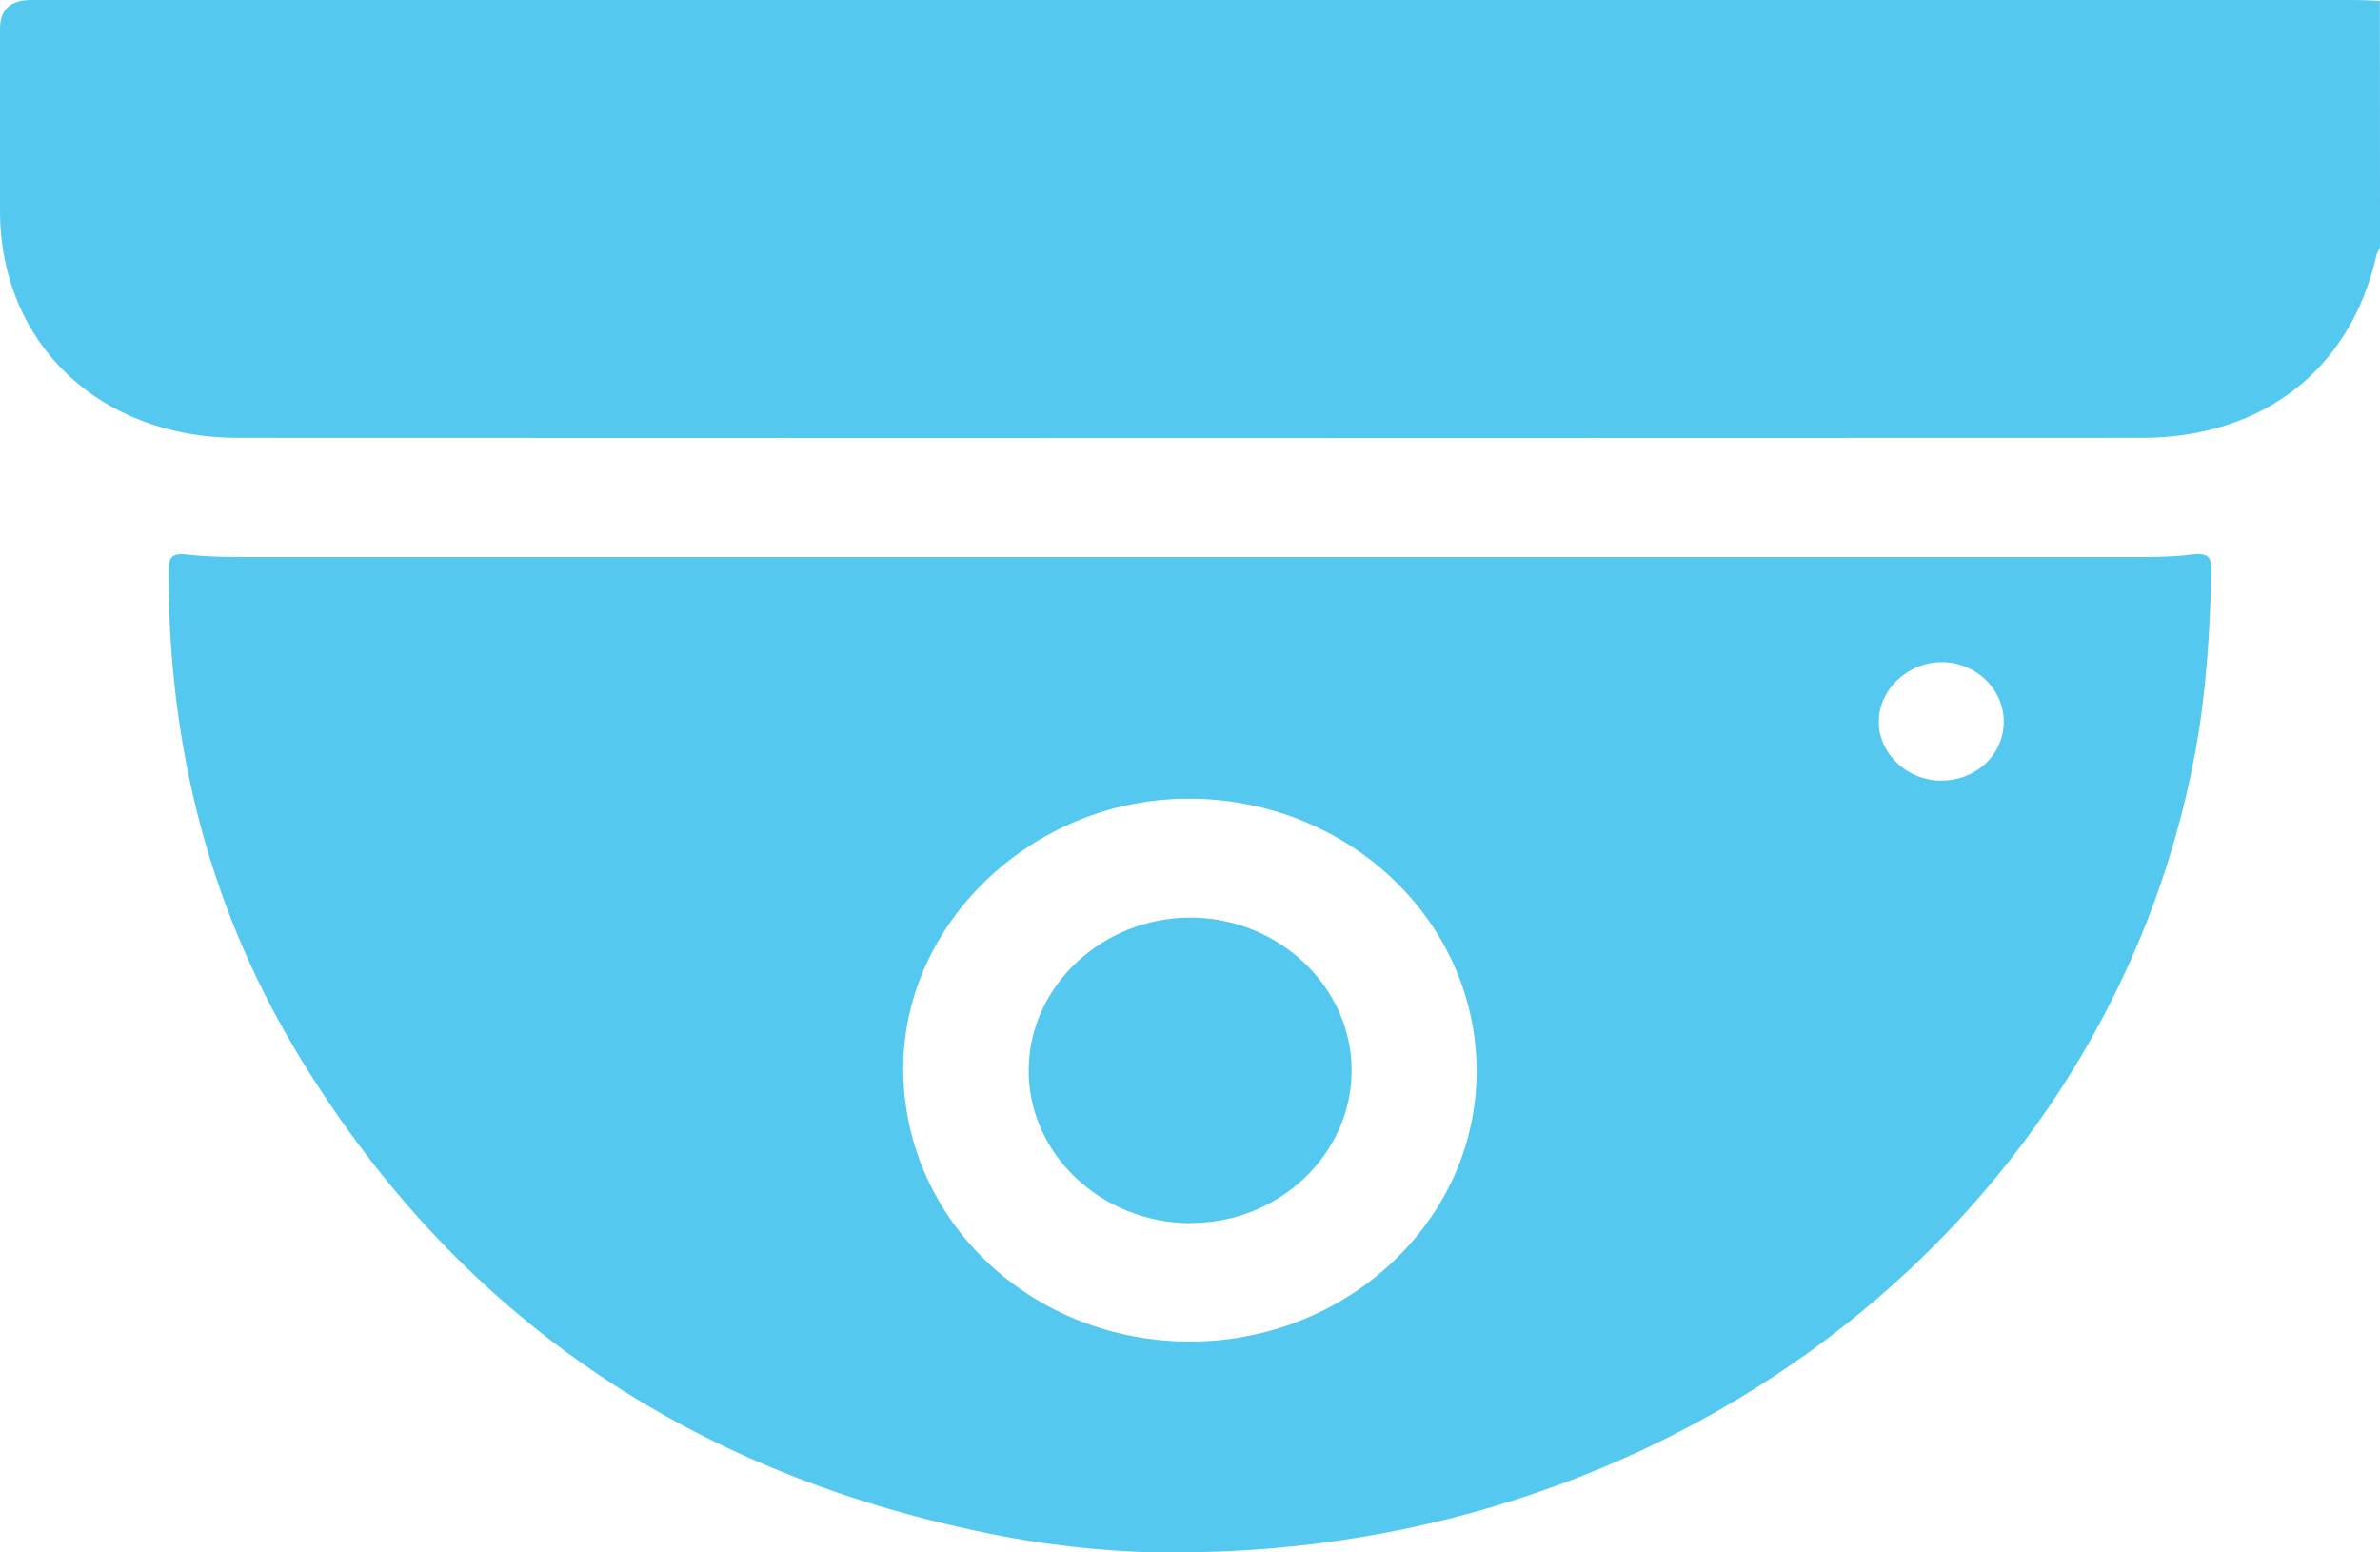
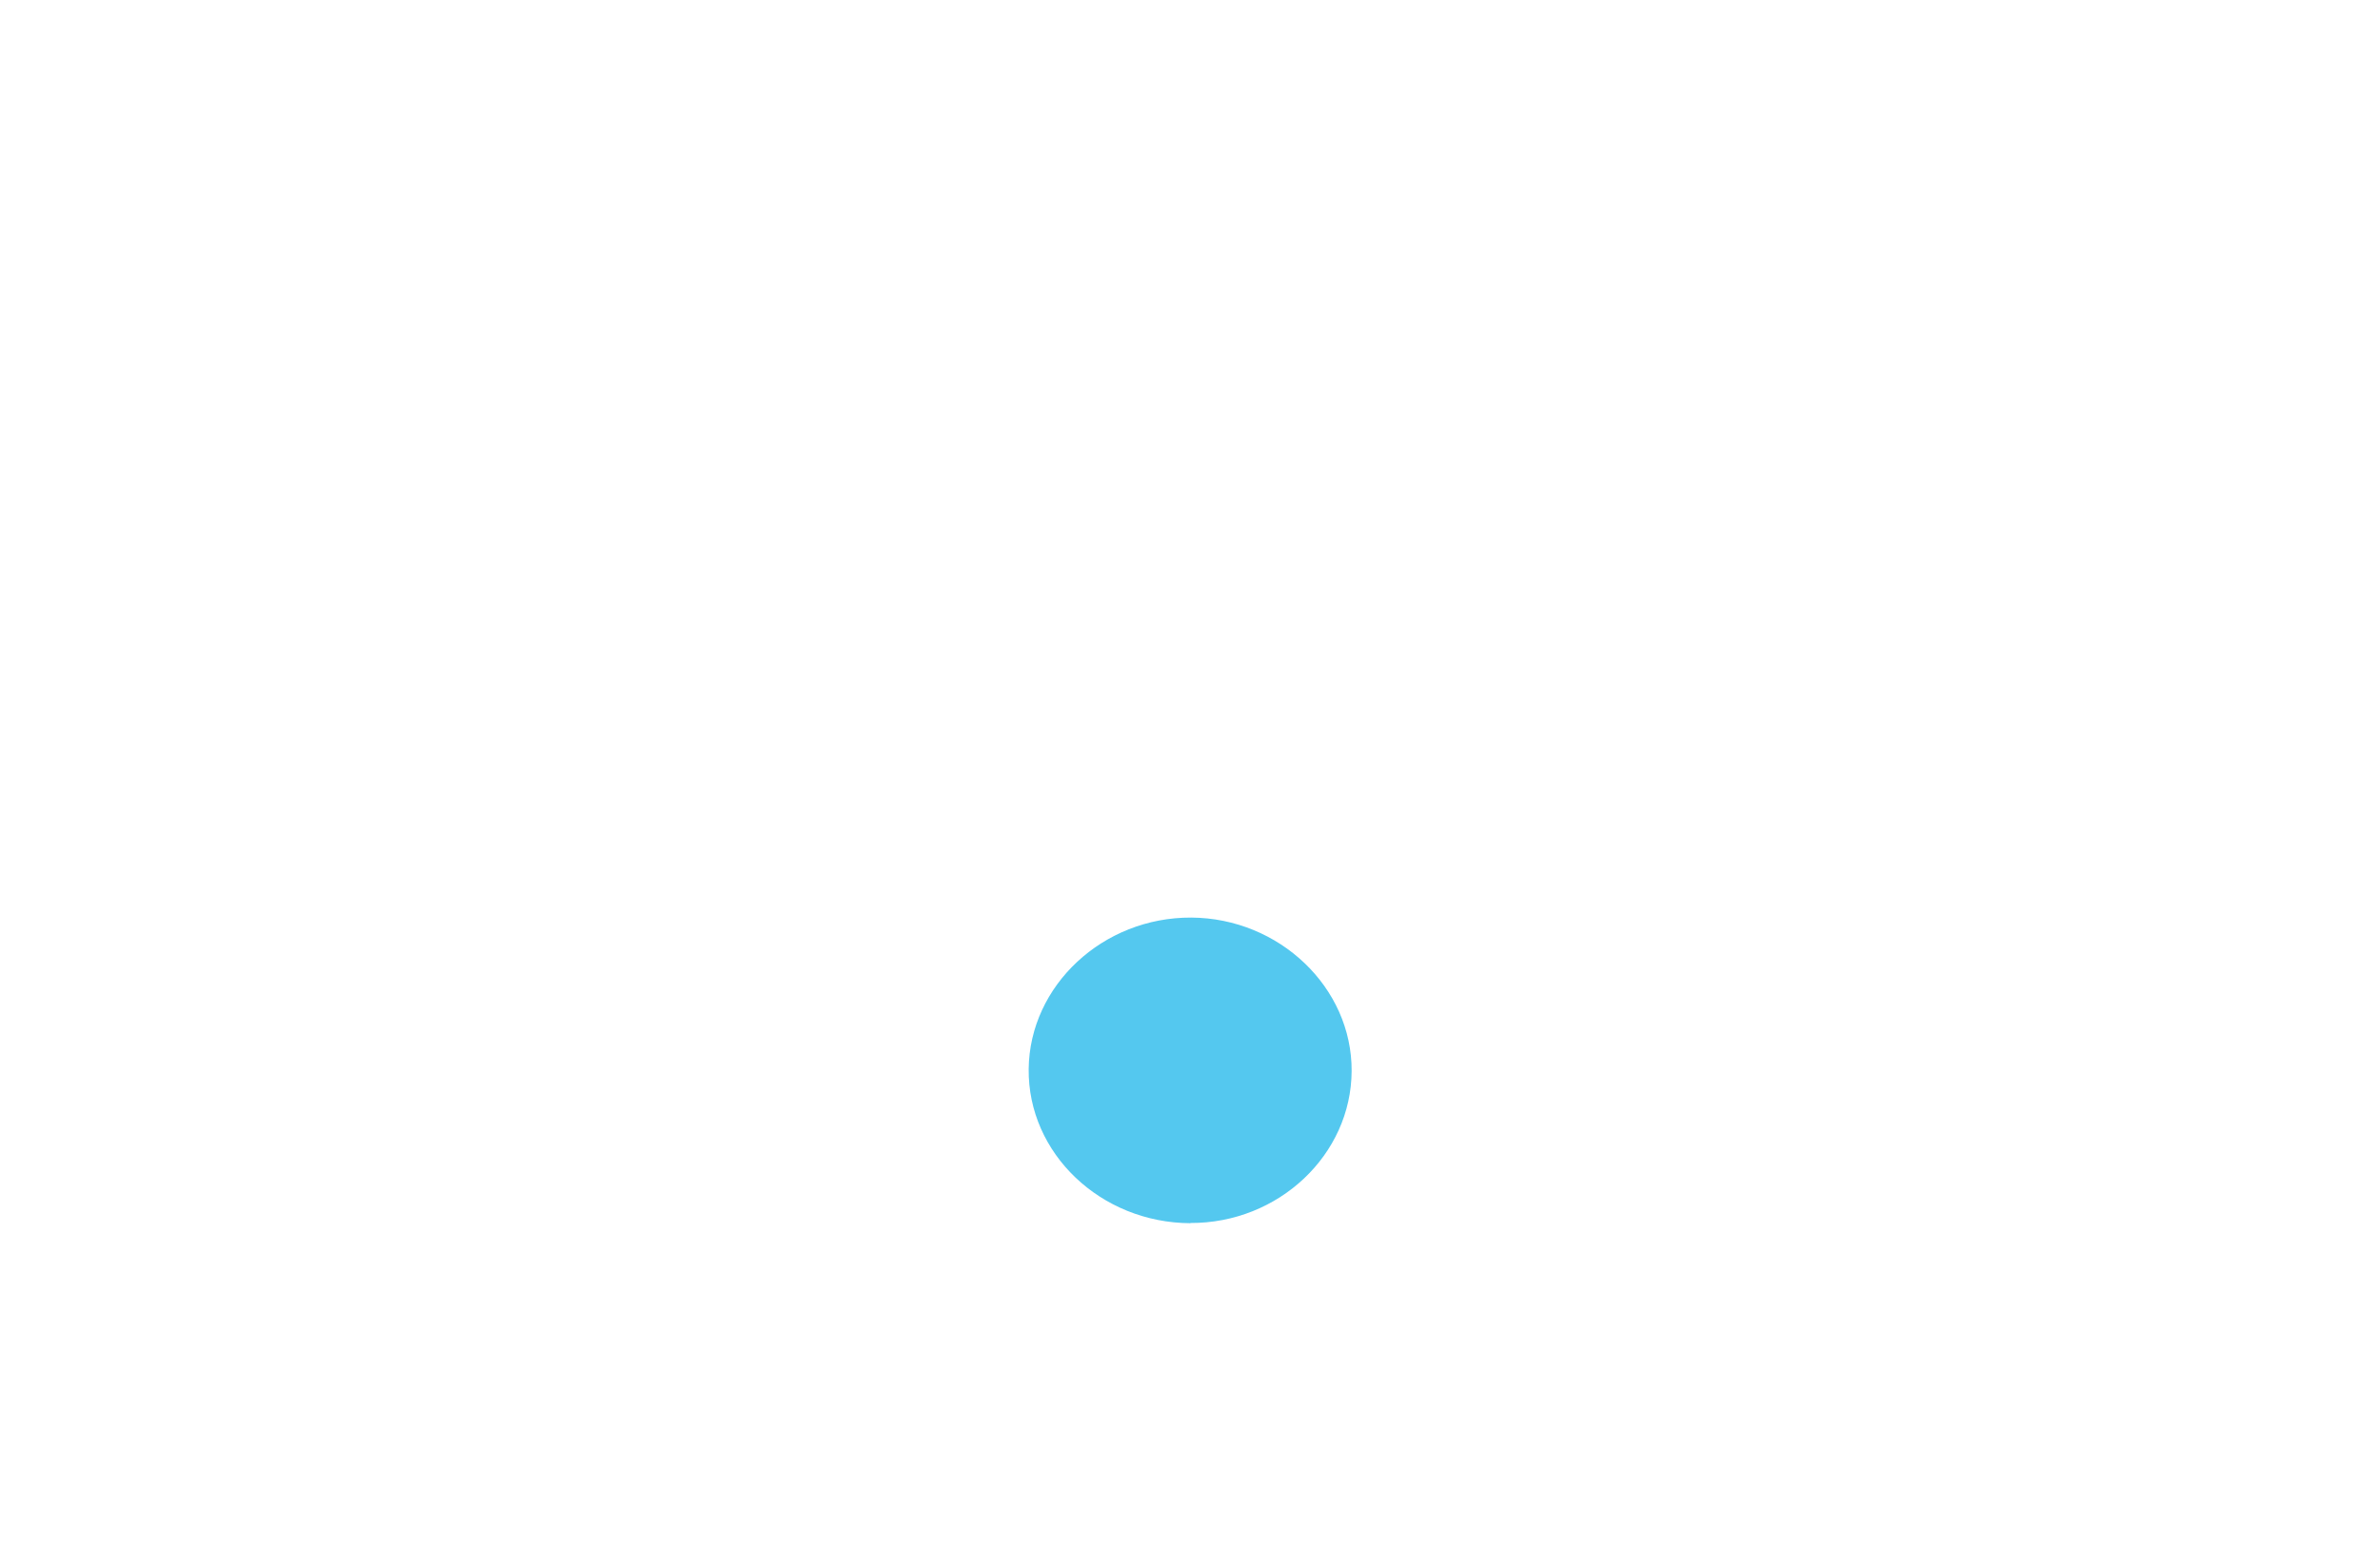
<svg xmlns="http://www.w3.org/2000/svg" width="23" height="15" viewBox="0 0 23 15" fill="none">
  <g clip-path="url(#clip0_539_6090)">
-     <path d="M22.999 0.008C22.909 0.005 22.82 0 22.729 0C15.254 0 7.778 0 0.302 0C0.101 0 1.90735e-06 0.092 1.90735e-06 0.277C1.90735e-06 0.865 -0.001 1.454 1.90735e-06 2.043C0.005 3.318 0.959 4.231 2.304 4.231C8.433 4.234 14.563 4.234 20.692 4.231C21.87 4.231 22.716 3.569 22.965 2.469C22.971 2.442 22.989 2.417 23 2.391C22.999 1.597 22.999 0.802 22.999 0.008Z" fill="#54C8EF" />
-     <path d="M11.342 15C16.271 15.007 20.379 11.743 21.212 7.282C21.321 6.699 21.356 6.114 21.371 5.525C21.375 5.389 21.345 5.337 21.182 5.358C20.976 5.384 20.764 5.382 20.555 5.382C14.514 5.382 8.475 5.382 2.435 5.382C2.225 5.382 2.014 5.382 1.808 5.358C1.661 5.342 1.629 5.383 1.629 5.513C1.626 7.154 1.998 8.712 2.853 10.142C4.375 12.686 6.656 14.261 9.687 14.843C10.282 14.957 10.886 15.005 11.342 15ZM11.514 12.963C9.98 12.969 8.745 11.81 8.729 10.351C8.714 8.93 9.971 7.723 11.475 7.717C13.006 7.711 14.254 8.875 14.27 10.325C14.286 11.766 13.042 12.957 11.512 12.963H11.514ZM18.758 7.543C18.429 7.541 18.156 7.282 18.156 6.974C18.156 6.657 18.447 6.39 18.779 6.398C19.108 6.406 19.368 6.667 19.364 6.982C19.359 7.297 19.094 7.544 18.758 7.542V7.543Z" fill="#54C8EF" />
    <path d="M11.503 11.817C12.356 11.821 13.059 11.157 13.062 10.348C13.066 9.542 12.363 8.871 11.512 8.866C10.659 8.862 9.95 9.522 9.941 10.329C9.932 11.144 10.636 11.815 11.504 11.819L11.503 11.817Z" fill="#54C8EF" />
  </g>
  <defs>
    <clipPath id="clip0_539_6090">
      <rect width="23" height="15" fill="white" transform="matrix(-1 0 0 1 23 0)" />
    </clipPath>
  </defs>
</svg>